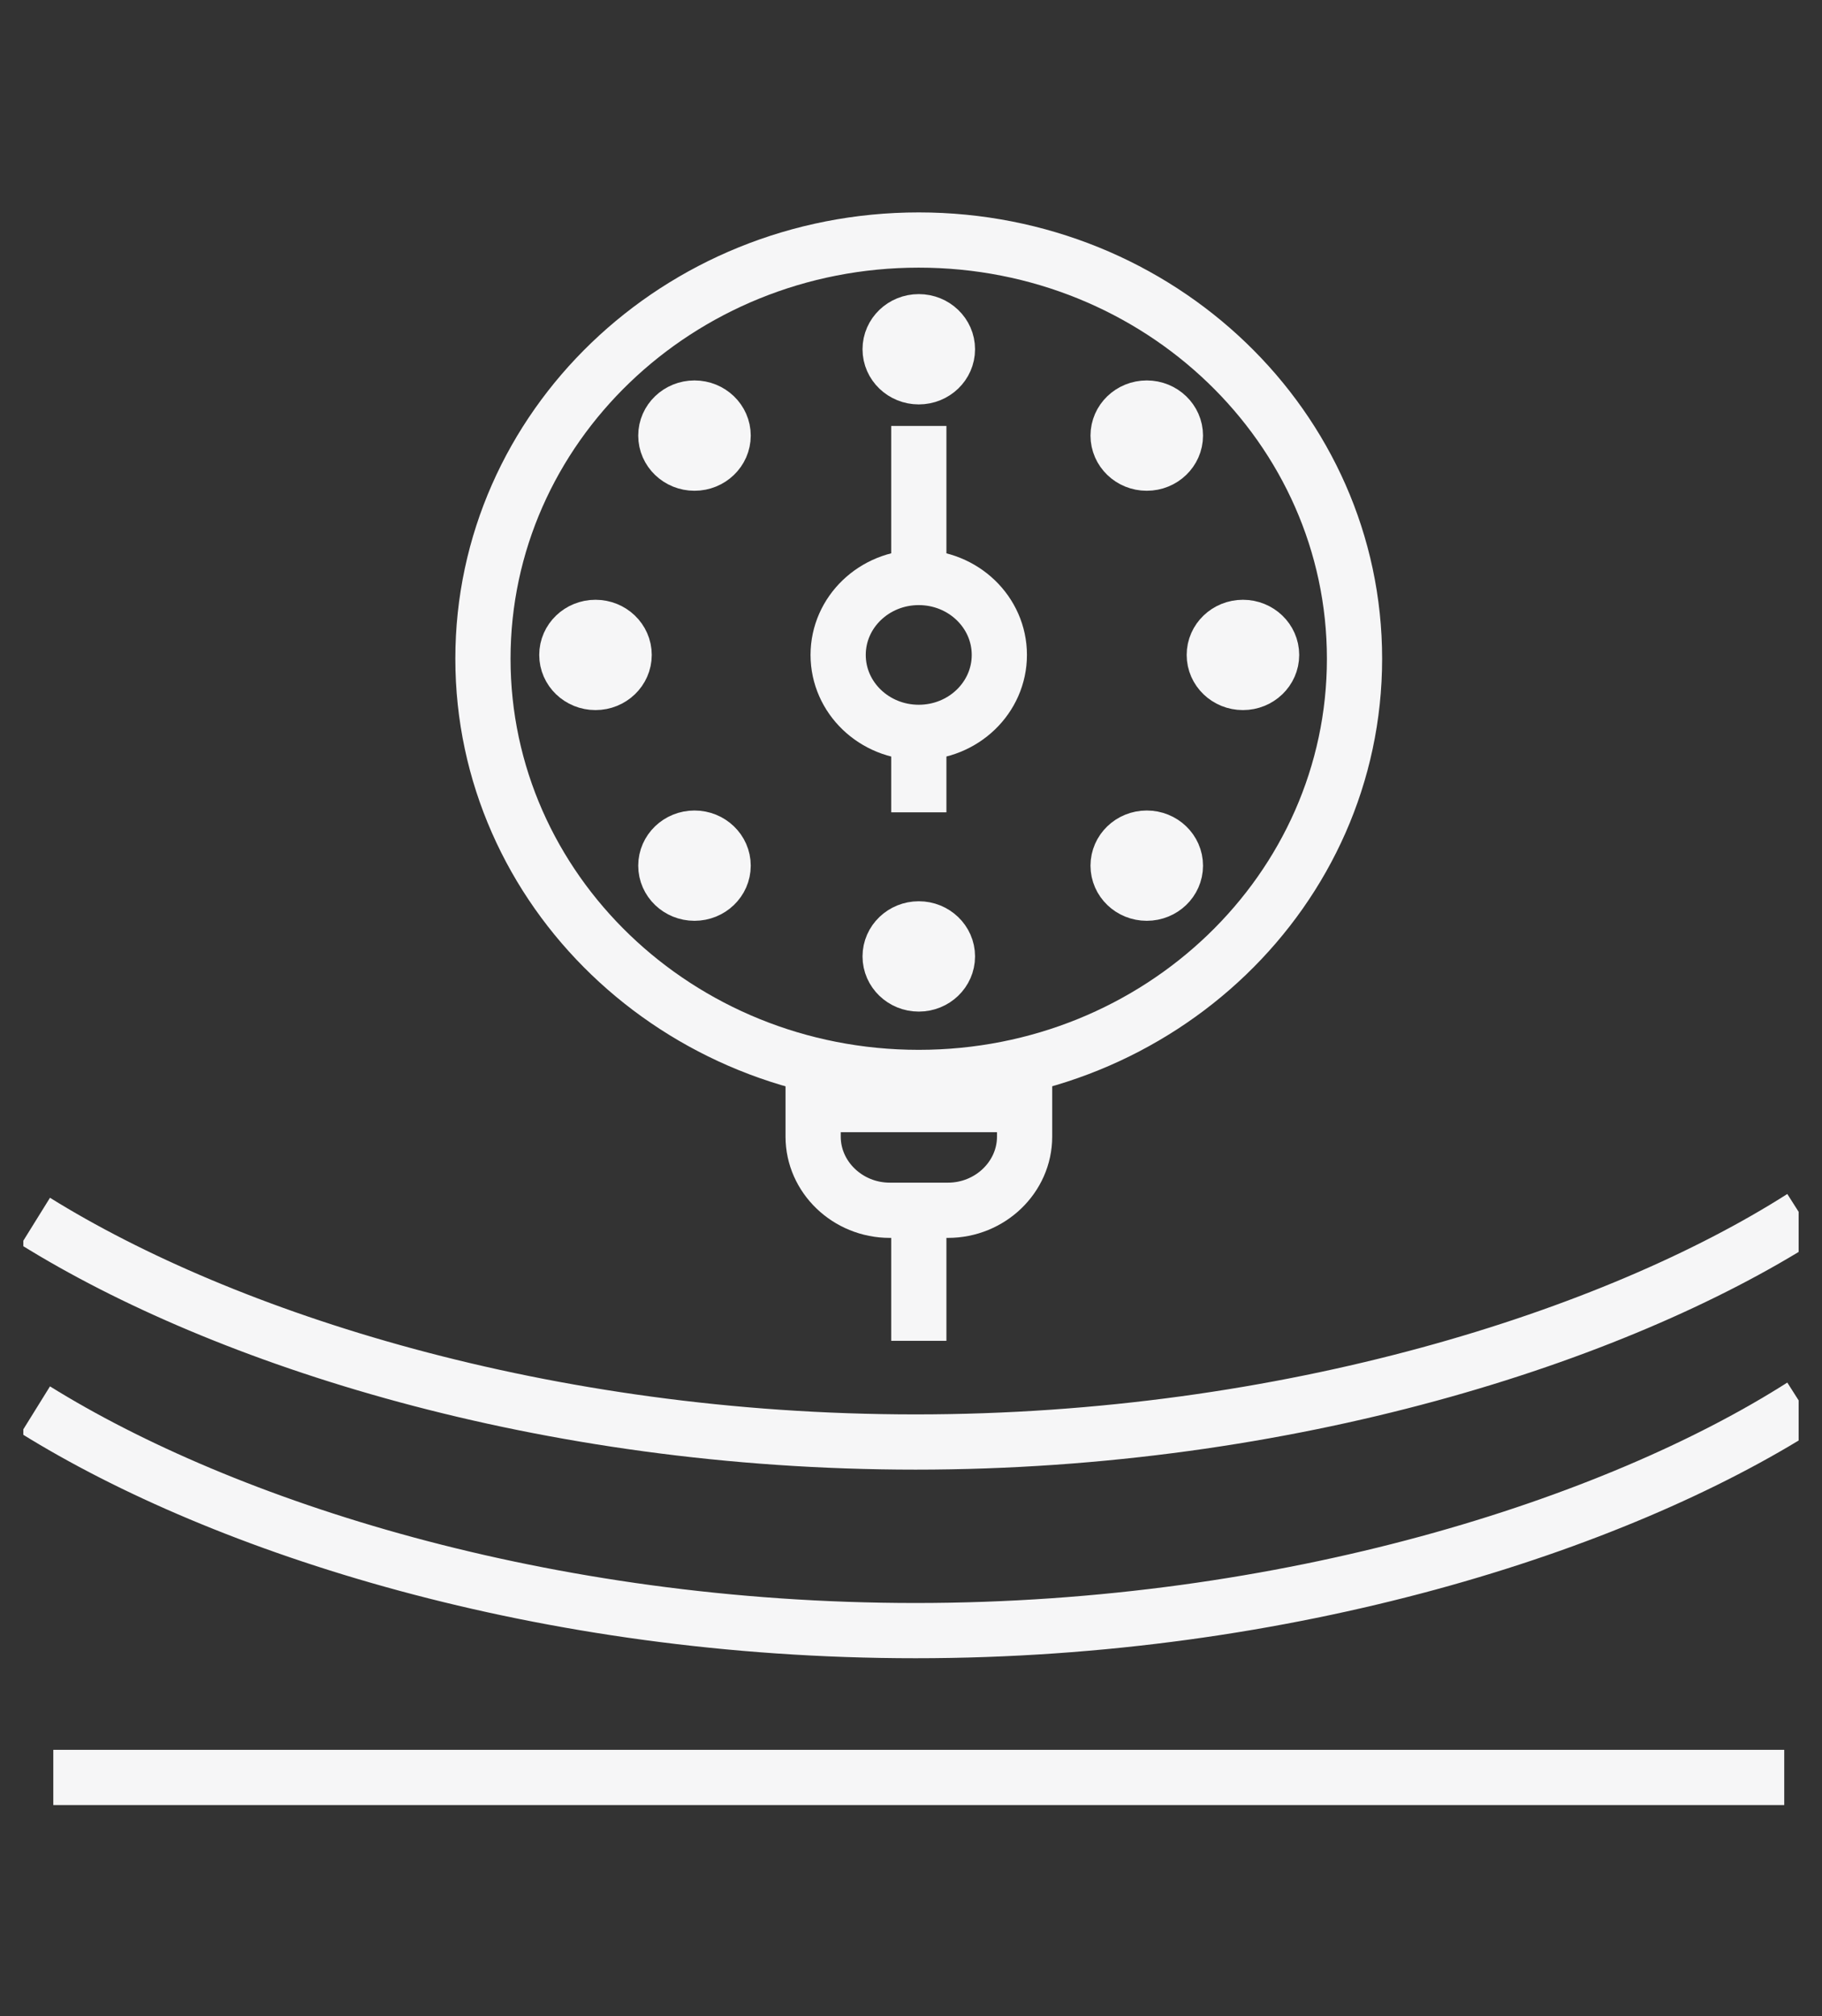
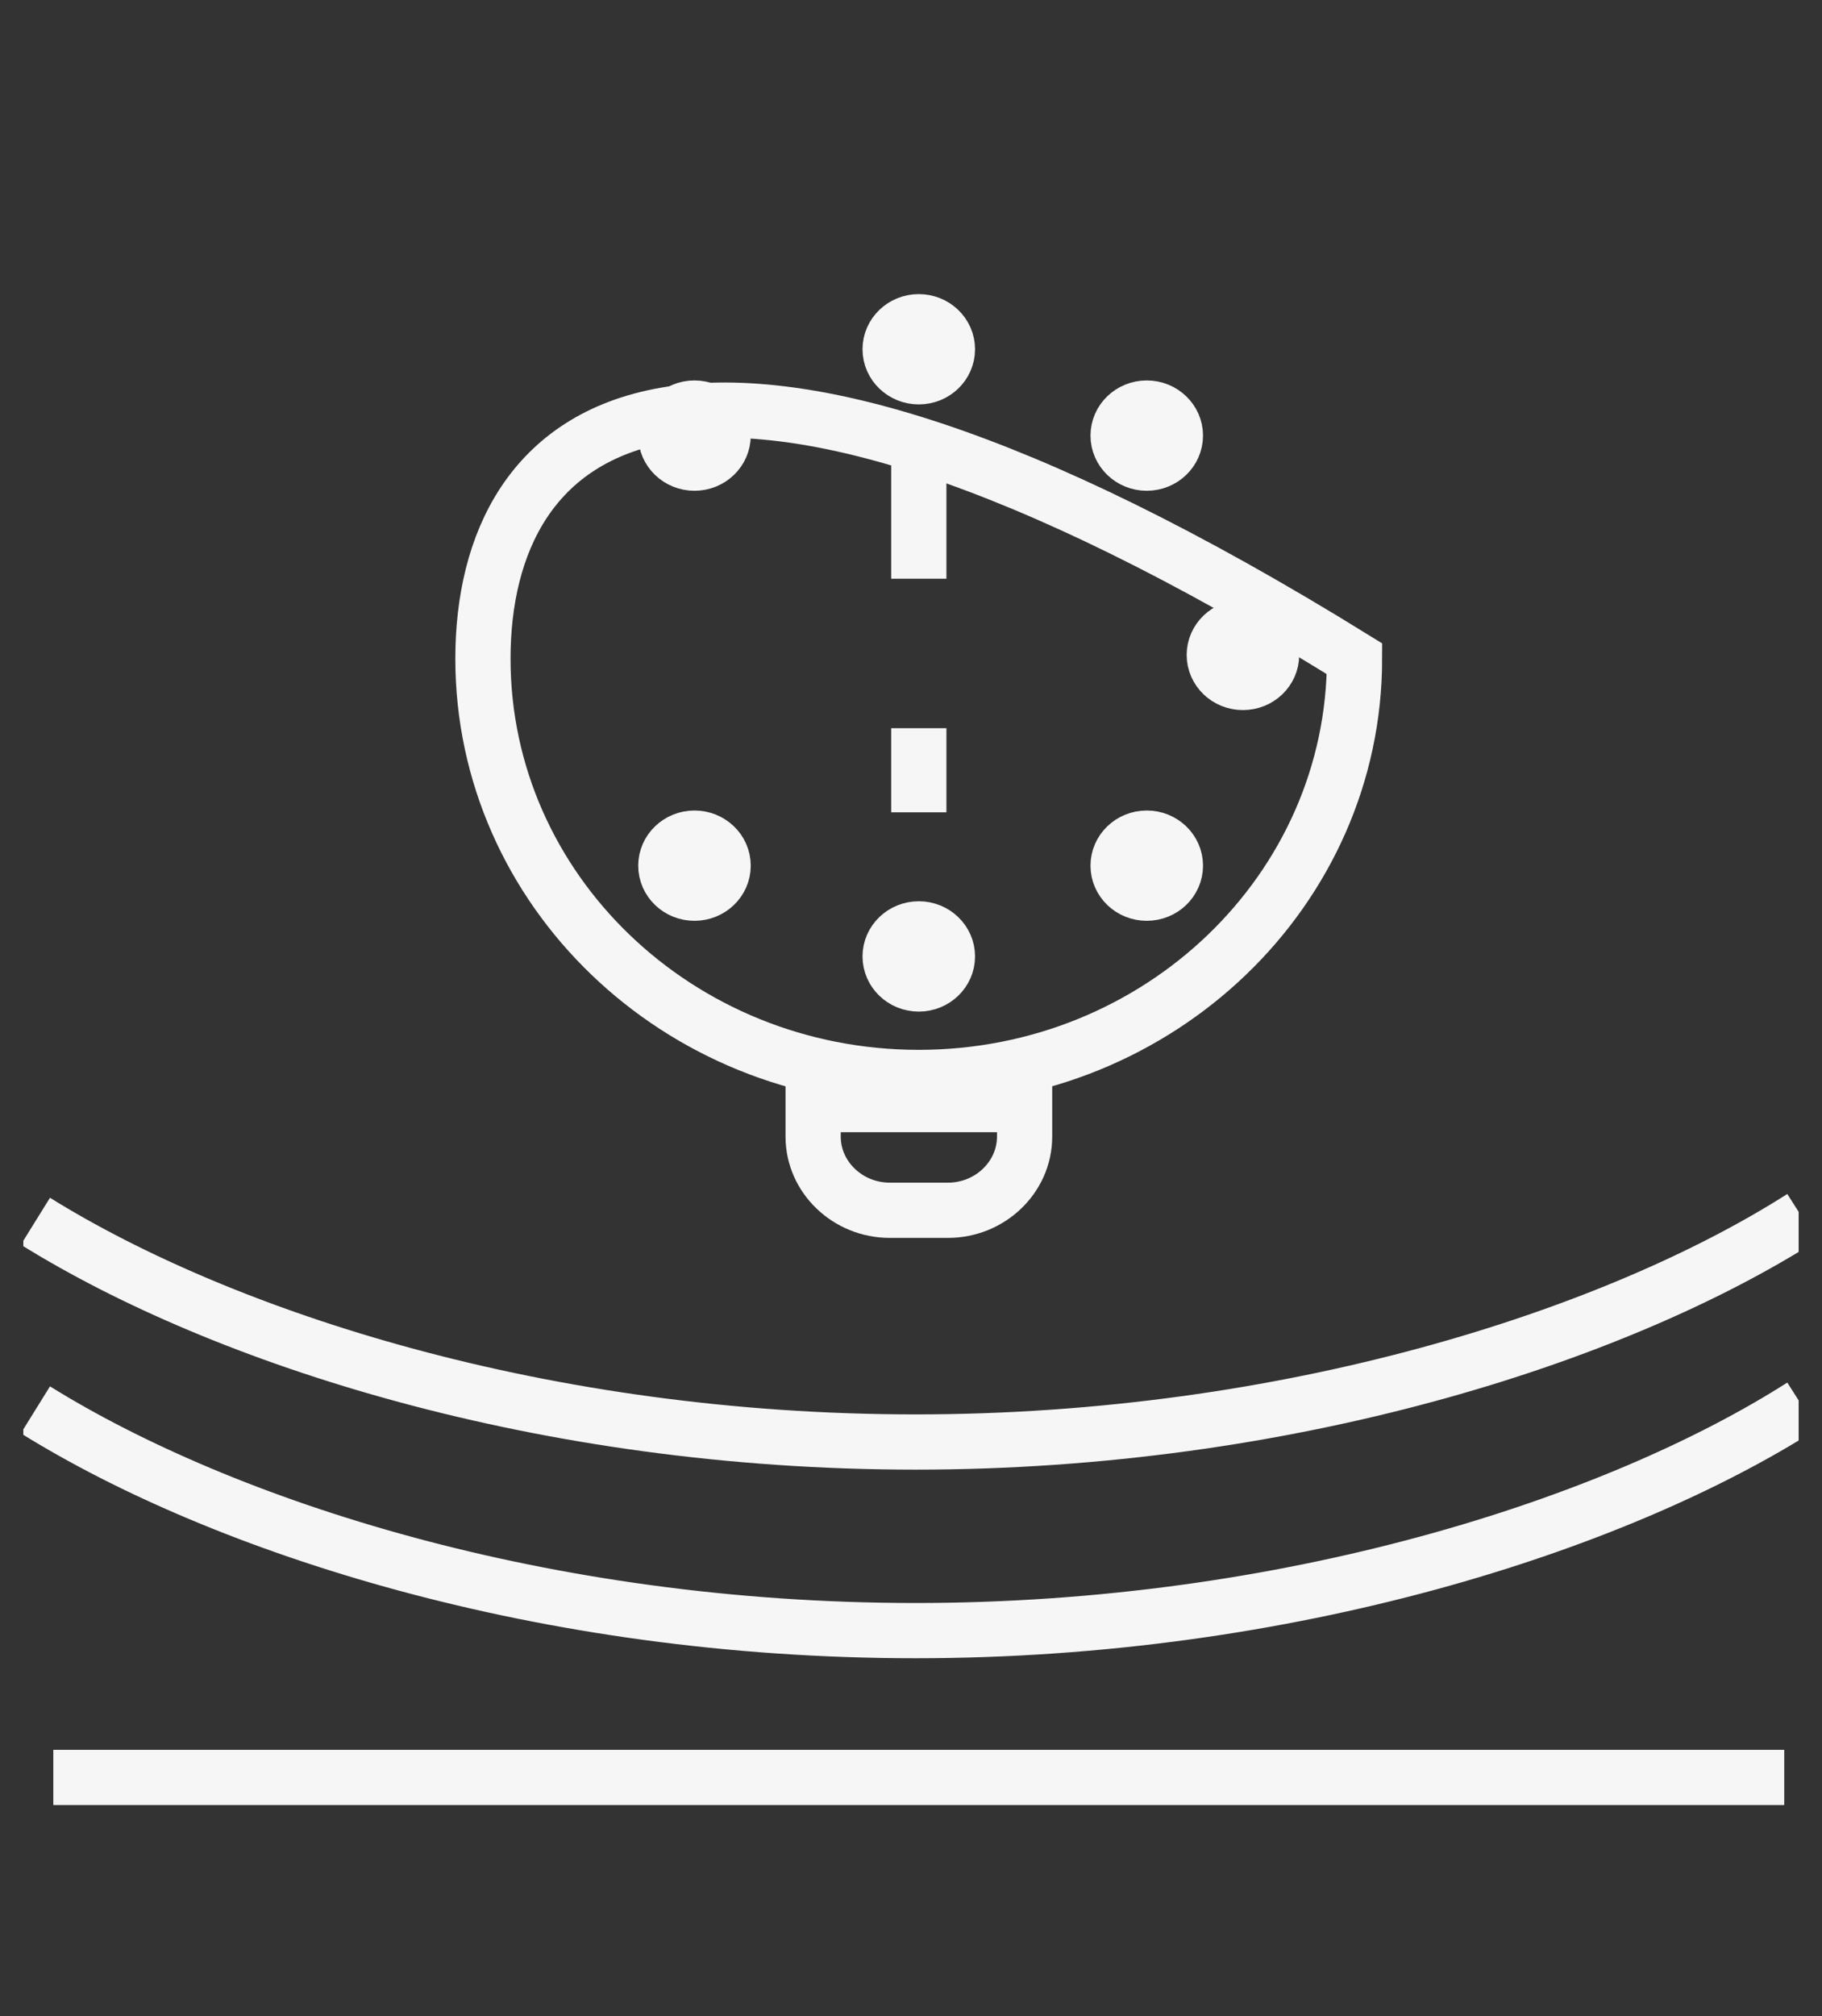
<svg xmlns="http://www.w3.org/2000/svg" width="66" height="73" viewBox="0 0 66 73" fill="none">
  <rect x="0" y="0" width="66" height="73" fill="#333333" stroke="none" />
  <g id="icon" clip-path="url(#clip0_34_7565)">
    <g id="Group 36">
-       <path id="Vector" d="M33.28 39.013C41.998 39.013 49.066 32.225 49.066 23.852C49.066 15.479 41.998 8.691 33.28 8.691C24.561 8.691 17.494 15.479 17.494 23.852C17.494 32.225 24.561 39.013 33.28 39.013Z" stroke="#F6F6F7" stroke-width="2" stroke-miterlimit="10" />
-       <path id="Vector_2" d="M33.281 26.518C34.893 26.518 36.2 25.263 36.2 23.714C36.2 22.165 34.893 20.91 33.281 20.91C31.668 20.91 30.361 22.165 30.361 23.714C30.361 25.263 31.668 26.518 33.281 26.518Z" stroke="#F6F6F7" stroke-width="2" stroke-miterlimit="10" />
+       <path id="Vector" d="M33.28 39.013C41.998 39.013 49.066 32.225 49.066 23.852C24.561 8.691 17.494 15.479 17.494 23.852C17.494 32.225 24.561 39.013 33.28 39.013Z" stroke="#F6F6F7" stroke-width="2" stroke-miterlimit="10" />
      <path id="Vector_3" d="M33.283 15.423V20.954" stroke="#F6F6F7" stroke-width="2" stroke-miterlimit="10" />
      <path id="Vector_4" d="M33.283 26.367V29.413" stroke="#F6F6F7" stroke-width="2" stroke-miterlimit="10" />
      <path id="Vector_5" d="M25.157 16.77C25.73 16.77 26.195 16.323 26.195 15.772C26.195 15.222 25.73 14.775 25.157 14.775C24.584 14.775 24.119 15.222 24.119 15.772C24.119 16.323 24.584 16.77 25.157 16.77Z" stroke="#F6F6F7" stroke-width="2" stroke-miterlimit="10" />
      <path id="Vector_6" d="M33.282 13.643C33.855 13.643 34.32 13.197 34.32 12.646C34.32 12.095 33.855 11.649 33.282 11.649C32.709 11.649 32.244 12.095 32.244 12.646C32.244 13.197 32.709 13.643 33.282 13.643Z" stroke="#F6F6F7" stroke-width="2" stroke-miterlimit="10" />
      <path id="Vector_7" d="M41.54 16.77C42.113 16.77 42.578 16.323 42.578 15.772C42.578 15.222 42.113 14.775 41.54 14.775C40.966 14.775 40.502 15.222 40.502 15.772C40.502 16.323 40.966 16.77 41.54 16.77Z" stroke="#F6F6F7" stroke-width="2" stroke-miterlimit="10" />
      <path id="Vector_8" d="M45.024 24.711C45.597 24.711 46.062 24.265 46.062 23.714C46.062 23.163 45.597 22.717 45.024 22.717C44.451 22.717 43.986 23.163 43.986 23.714C43.986 24.265 44.451 24.711 45.024 24.711Z" stroke="#F6F6F7" stroke-width="2" stroke-miterlimit="10" />
-       <path id="Vector_9" d="M21.571 24.711C22.144 24.711 22.609 24.265 22.609 23.714C22.609 23.163 22.144 22.717 21.571 22.717C20.998 22.717 20.533 23.163 20.533 23.714C20.533 24.265 20.998 24.711 21.571 24.711Z" stroke="#F6F6F7" stroke-width="2" stroke-miterlimit="10" />
      <path id="Vector_10" d="M41.54 32.341C42.113 32.341 42.578 31.895 42.578 31.344C42.578 30.794 42.113 30.347 41.54 30.347C40.966 30.347 40.502 30.794 40.502 31.344C40.502 31.895 40.966 32.341 41.54 32.341Z" stroke="#F6F6F7" stroke-width="2" stroke-miterlimit="10" />
      <path id="Vector_11" d="M33.282 35.628C33.855 35.628 34.32 35.181 34.32 34.63C34.32 34.08 33.855 33.633 33.282 33.633C32.709 33.633 32.244 34.08 32.244 34.63C32.244 35.181 32.709 35.628 33.282 35.628Z" stroke="#F6F6F7" stroke-width="2" stroke-miterlimit="10" />
      <path id="Vector_12" d="M25.157 32.341C25.73 32.341 26.195 31.895 26.195 31.344C26.195 30.794 25.73 30.347 25.157 30.347C24.584 30.347 24.119 30.794 24.119 31.344C24.119 31.895 24.584 32.341 25.157 32.341Z" stroke="#F6F6F7" stroke-width="2" stroke-miterlimit="10" />
      <path id="Vector_13" d="M29.455 39.996V41.156C29.455 42.621 30.705 43.822 32.231 43.822H34.339C35.865 43.822 37.115 42.621 37.115 41.156V39.996L29.456 39.996L29.455 39.996Z" stroke="#F6F6F7" stroke-width="2" stroke-miterlimit="10" />
-       <path id="Vector_14" d="M33.283 48.549V44.076" stroke="#F6F6F7" stroke-width="2" stroke-miterlimit="10" />
      <path id="Vector_15" d="M65.28 44.076C58.491 48.398 46.645 52.213 33.168 52.213C19.691 52.213 8.109 48.459 1.283 44.219" stroke="#F6F6F7" stroke-width="2" stroke-miterlimit="10" />
      <path id="Vector_16" d="M65.28 50.904C58.491 55.227 46.645 59.042 33.168 59.042C19.691 59.042 8.109 55.287 1.283 51.048" stroke="#F6F6F7" stroke-width="2" stroke-miterlimit="10" />
      <path id="Vector_17" d="M1.931 64.358H64.632" stroke="#F6F6F7" stroke-width="2" stroke-miterlimit="10" />
    </g>
  </g>
  <defs>
    <clipPath id="clip0_34_7565">
      <rect width="64.309" height="73" fill="white" transform="translate(0.845)" />
    </clipPath>
  </defs>
</svg>